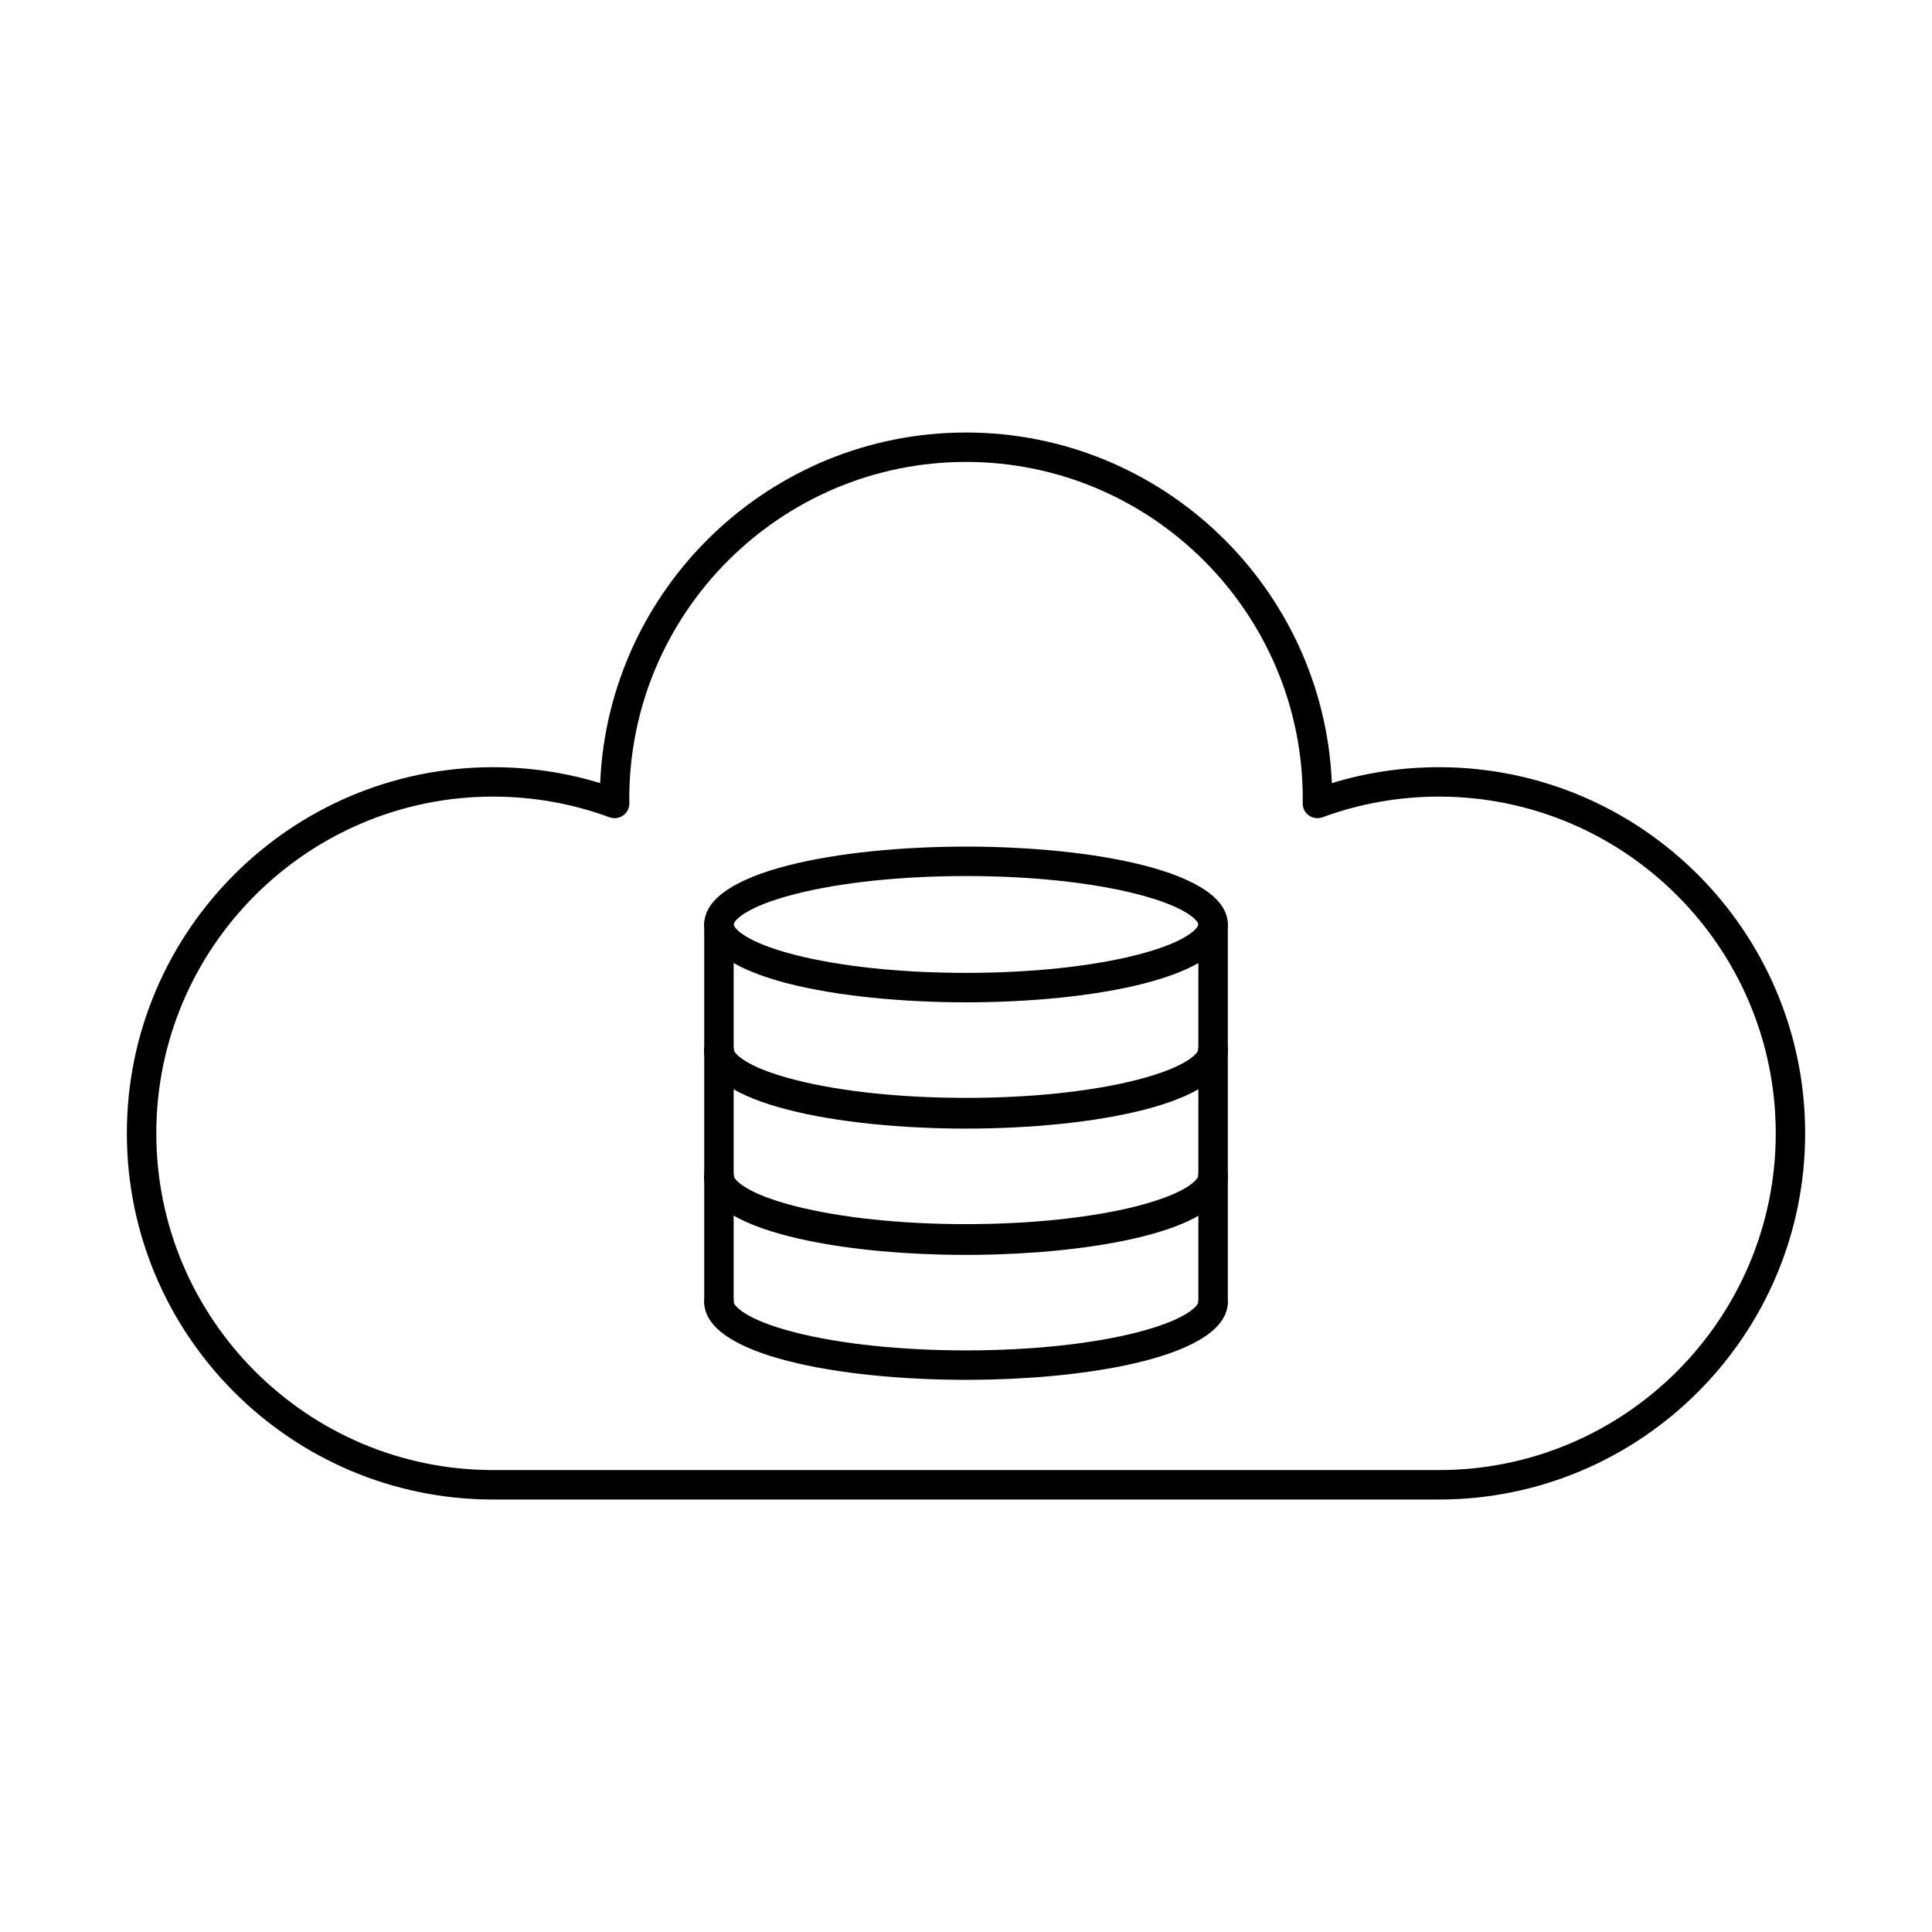
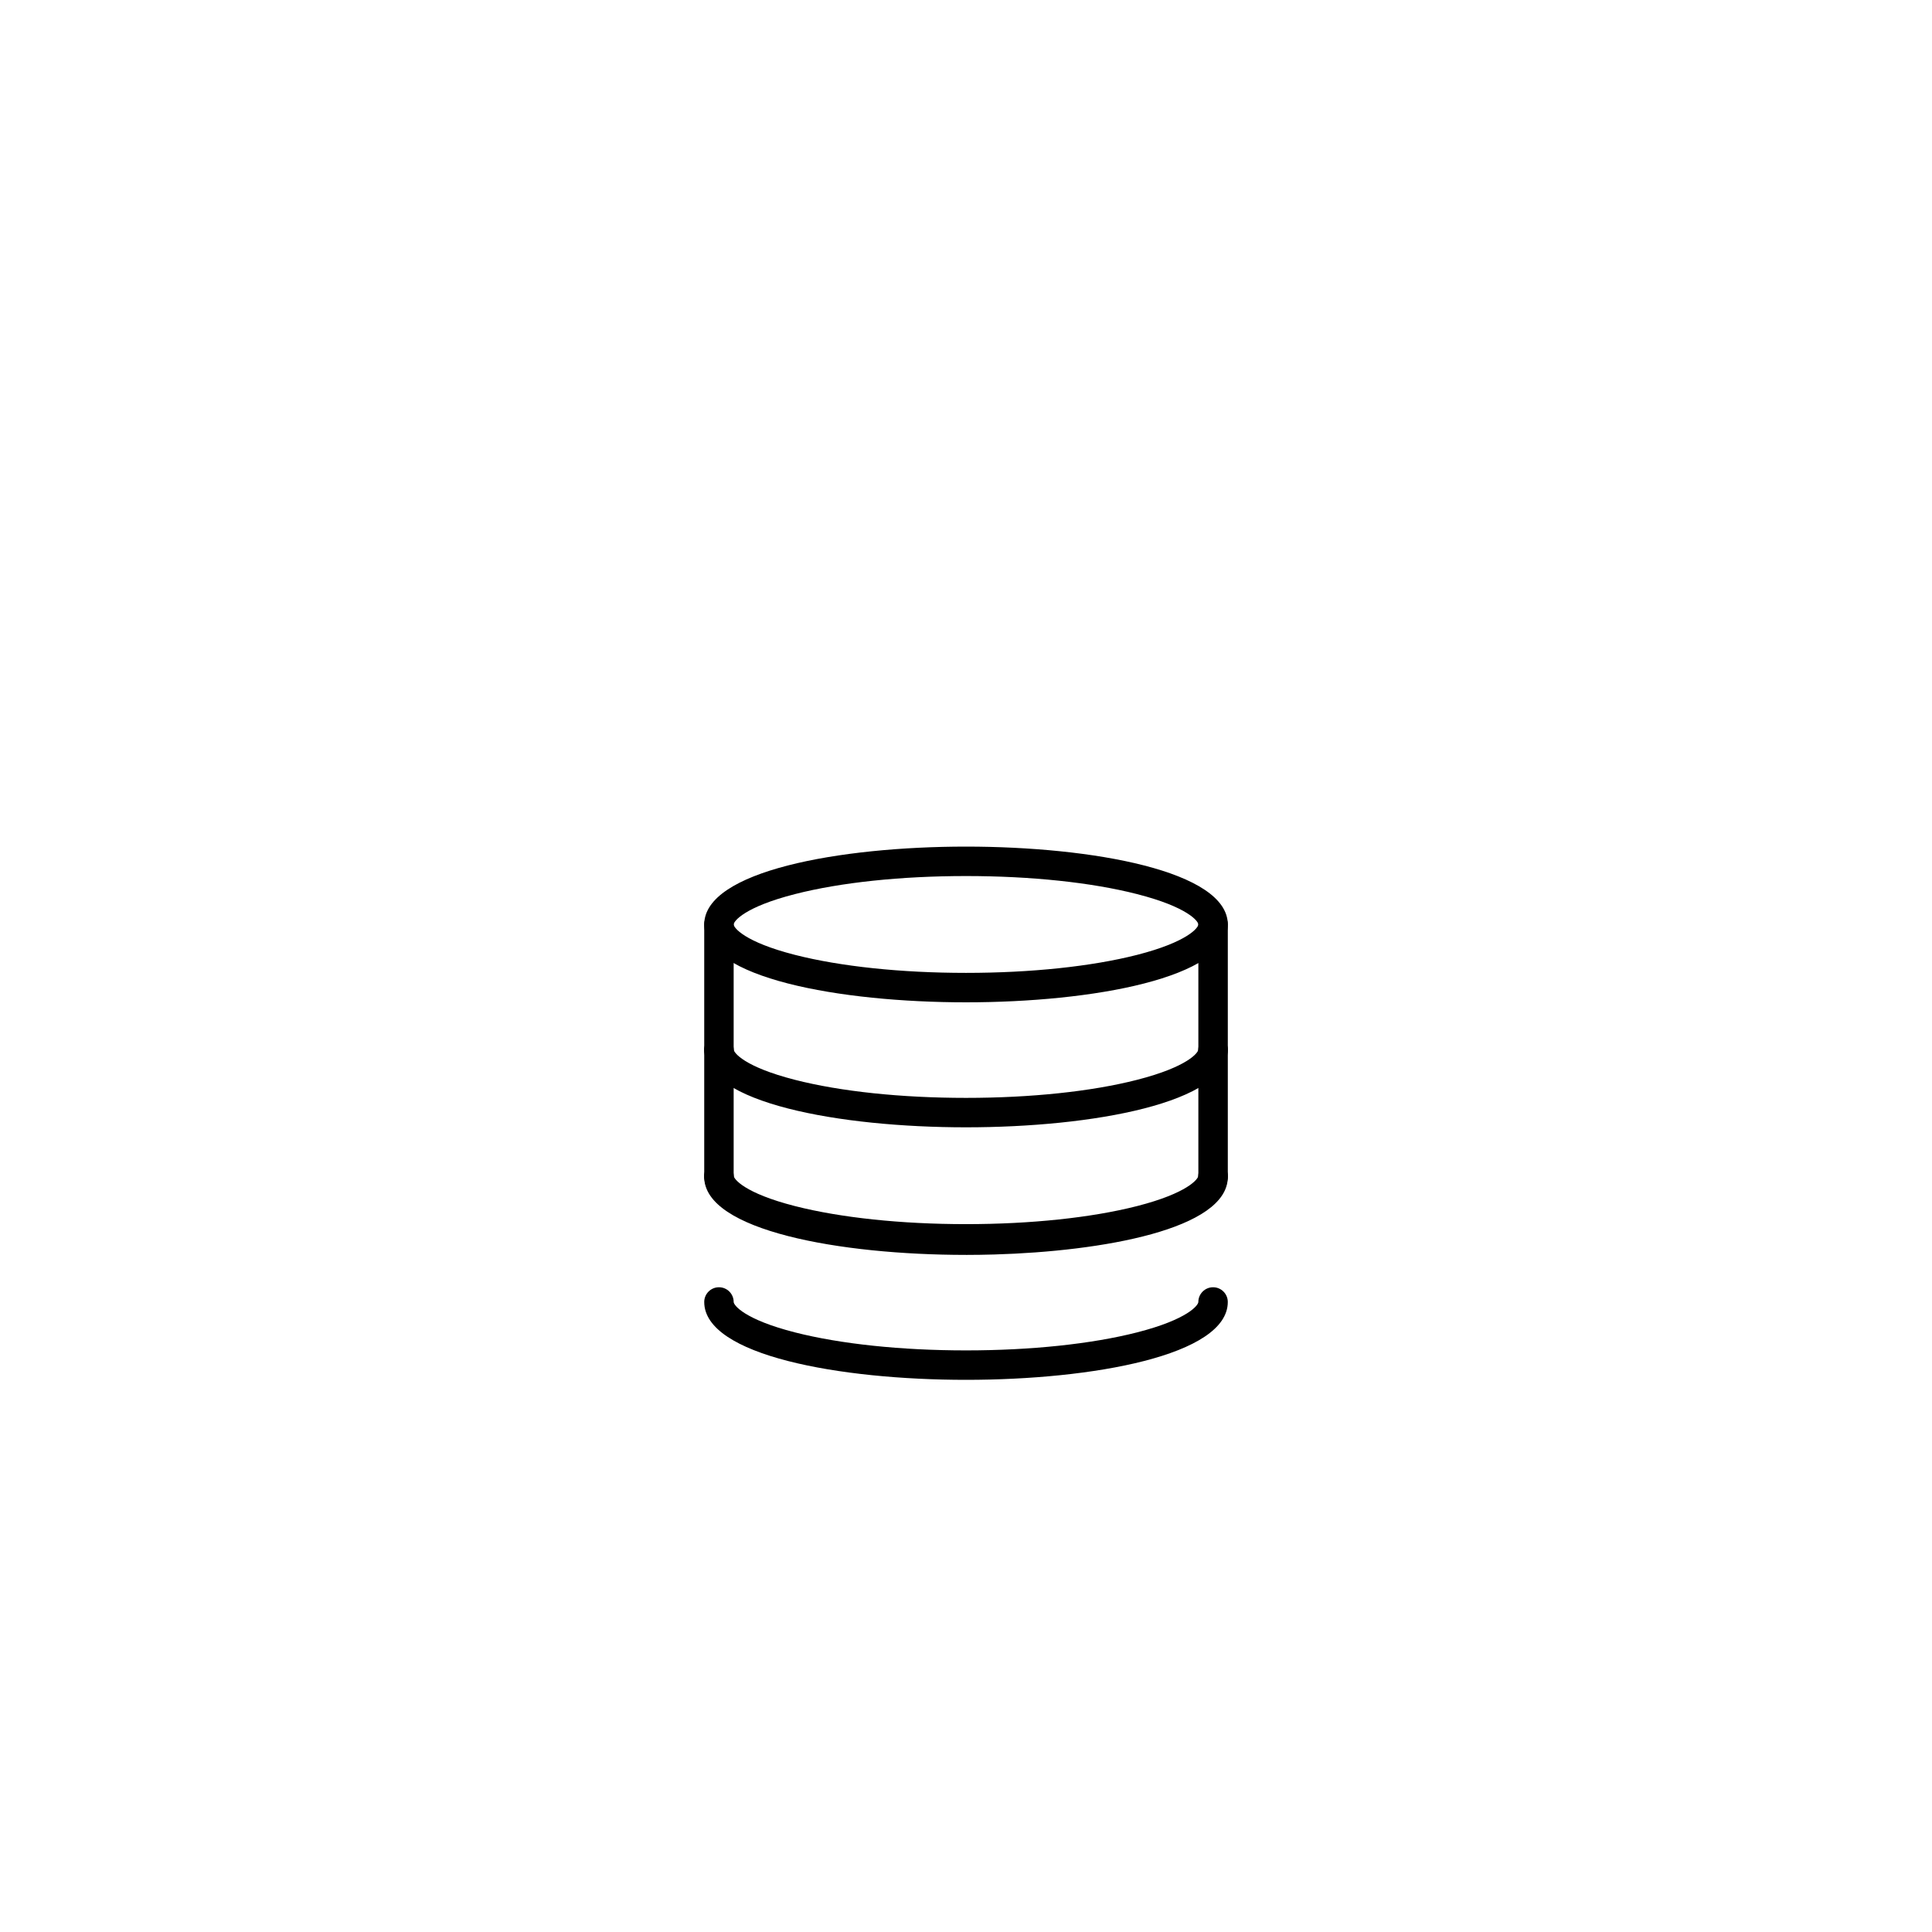
<svg xmlns="http://www.w3.org/2000/svg" fill="#000000" width="800px" height="800px" version="1.1" viewBox="144 144 512 512">
  <g>
    <path d="m400 376.16c-17.172 0-33.262 1.695-45.324 4.785-13.492 3.445-16.246 7.223-16.246 8.047 0 0.82 2.754 4.613 16.246 8.059 12.059 3.078 28.152 4.773 45.324 4.773 17.18 0 33.273-1.695 45.332-4.773 13.477-3.445 16.242-7.234 16.242-8.059 0-0.824-2.762-4.602-16.242-8.047-12.059-3.09-28.152-4.785-45.332-4.785zm0 33.465c-33.406 0-69.371-6.453-69.371-20.633 0-14.172 35.965-20.633 69.371-20.633 33.414 0 69.379 6.461 69.379 20.633 0 14.184-35.965 20.633-69.379 20.633z" />
    <path d="m334.53 426.01c-2.152 0-3.902-1.746-3.902-3.898v-33.121c0-2.152 1.75-3.902 3.902-3.902s3.898 1.746 3.898 3.902v33.121c0 2.152-1.746 3.898-3.898 3.898zm130.95 0c-2.152 0-3.902-1.746-3.902-3.898v-33.121c0-2.152 1.75-3.902 3.902-3.902 2.152 0 3.902 1.746 3.902 3.902v33.121c0 2.152-1.75 3.898-3.902 3.898z" />
    <path d="m400 442.75c-33.406 0-69.371-6.461-69.371-20.633 0-2.156 1.75-3.902 3.902-3.902s3.898 1.746 3.898 3.902c0 0.82 2.754 4.602 16.246 8.047 12.059 3.09 28.152 4.785 45.324 4.785 17.18 0 33.273-1.695 45.332-4.785 13.477-3.445 16.242-7.223 16.242-8.047 0-2.156 1.75-3.902 3.902-3.902 2.152 0 3.902 1.746 3.902 3.902 0 14.172-35.965 20.633-69.379 20.633z" />
-     <path d="m400 443.09c-33.406 0-69.371-6.461-69.371-20.633 0-2.152 1.75-3.902 3.902-3.902s3.898 1.75 3.898 3.902c0 0.824 2.754 4.602 16.246 8.047 12.059 3.09 28.152 4.785 45.324 4.785 17.18 0 33.273-1.695 45.332-4.785 13.477-3.445 16.242-7.223 16.242-8.047 0-2.152 1.75-3.902 3.902-3.902 2.152 0 3.902 1.75 3.902 3.902 0 14.172-35.965 20.633-69.379 20.633z" />
    <path d="m334.53 459.48c-2.152 0-3.902-1.746-3.902-3.902v-33.121c0-2.152 1.75-3.902 3.902-3.902s3.898 1.75 3.898 3.902v33.121c0 2.152-1.746 3.902-3.898 3.902zm130.95 0c-2.152 0-3.902-1.746-3.902-3.902v-33.121c0-2.152 1.75-3.902 3.902-3.902 2.152 0 3.902 1.75 3.902 3.902v33.121c0 2.152-1.75 3.902-3.902 3.902z" />
    <path d="m400 476.21c-33.406 0-69.371-6.461-69.371-20.633 0-2.152 1.75-3.902 3.902-3.902s3.898 1.746 3.898 3.902c0 0.82 2.754 4.602 16.246 8.047 12.059 3.078 28.152 4.785 45.324 4.785 17.18 0 33.273-1.707 45.332-4.785 13.477-3.445 16.242-7.223 16.242-8.047 0-2.152 1.75-3.902 3.902-3.902 2.152 0 3.902 1.746 3.902 3.902 0 14.172-35.965 20.633-69.379 20.633z" />
    <path d="m400 476.56c-33.406 0-69.371-6.461-69.371-20.633 0-2.152 1.75-3.902 3.902-3.902s3.898 1.746 3.898 3.902c0 0.82 2.754 4.602 16.246 8.047 12.059 3.09 28.152 4.785 45.324 4.785 2.414 0 4.863-0.039 7.293-0.113 15.562-0.445 29.891-2.328 40.336-5.293 11.578-3.281 13.945-6.695 13.945-7.426 0-2.152 1.75-3.902 3.902-3.902 2.152 0 3.902 1.746 3.902 3.902 0 13.836-33.324 19.699-61.863 20.523-2.496 0.07-5.027 0.113-7.516 0.113z" />
-     <path d="m334.53 492.93c-2.152 0-3.902-1.738-3.902-3.902v-33.109c0-2.152 1.75-3.902 3.902-3.902s3.898 1.746 3.898 3.902v33.109c0 2.164-1.746 3.902-3.898 3.902zm130.95 0c-2.152 0-3.902-1.738-3.902-3.902v-33.109c0-2.152 1.75-3.902 3.902-3.902 2.152 0 3.902 1.746 3.902 3.902v33.109c0 2.164-1.75 3.902-3.902 3.902z" />
    <path d="m400 509.67c-33.406 0-69.371-6.453-69.371-20.633 0-2.152 1.75-3.902 3.902-3.902s3.898 1.746 3.898 3.902c0 0.832 2.754 4.613 16.246 8.059 12.059 3.078 28.152 4.773 45.324 4.773 17.18 0 33.273-1.695 45.332-4.773 13.477-3.445 16.242-7.223 16.242-8.059 0-2.152 1.75-3.902 3.902-3.902 2.152 0 3.902 1.746 3.902 3.902 0 14.184-35.965 20.633-69.379 20.633z" />
-     <path d="m274.66 355.11c-49.203 0-89.238 40.027-89.238 89.23 0 49.211 40.035 89.242 89.238 89.242h250.69c49.203 0 89.242-40.031 89.242-89.242 0-49.203-40.039-89.23-89.242-89.23-10.613 0-20.996 1.84-30.863 5.477-1.207 0.445-2.551 0.273-3.606-0.469-1.051-0.742-1.668-1.949-1.648-3.231v-0.469c0.012-0.254 0.012-0.508 0.012-0.762 0-49.203-40.031-89.242-89.242-89.242-49.203 0-89.234 40.039-89.234 89.242 0 0.273 0 0.539 0.012 0.805v0.418c0.02 1.281-0.602 2.488-1.648 3.231-1.047 0.75-2.394 0.922-3.609 0.477-9.863-3.637-20.246-5.477-30.863-5.477zm250.69 186.28h-250.69c-53.508 0-97.043-43.535-97.043-97.043 0-53.512 43.535-97.031 97.043-97.031 9.691 0 19.223 1.41 28.387 4.215 2.176-51.602 44.836-92.91 96.953-92.91 52.129 0 94.789 41.309 96.957 92.91 9.168-2.805 18.688-4.215 28.387-4.215 53.527 0 97.039 43.523 97.039 97.031 0 53.512-43.516 97.043-97.039 97.043z" />
  </g>
</svg>